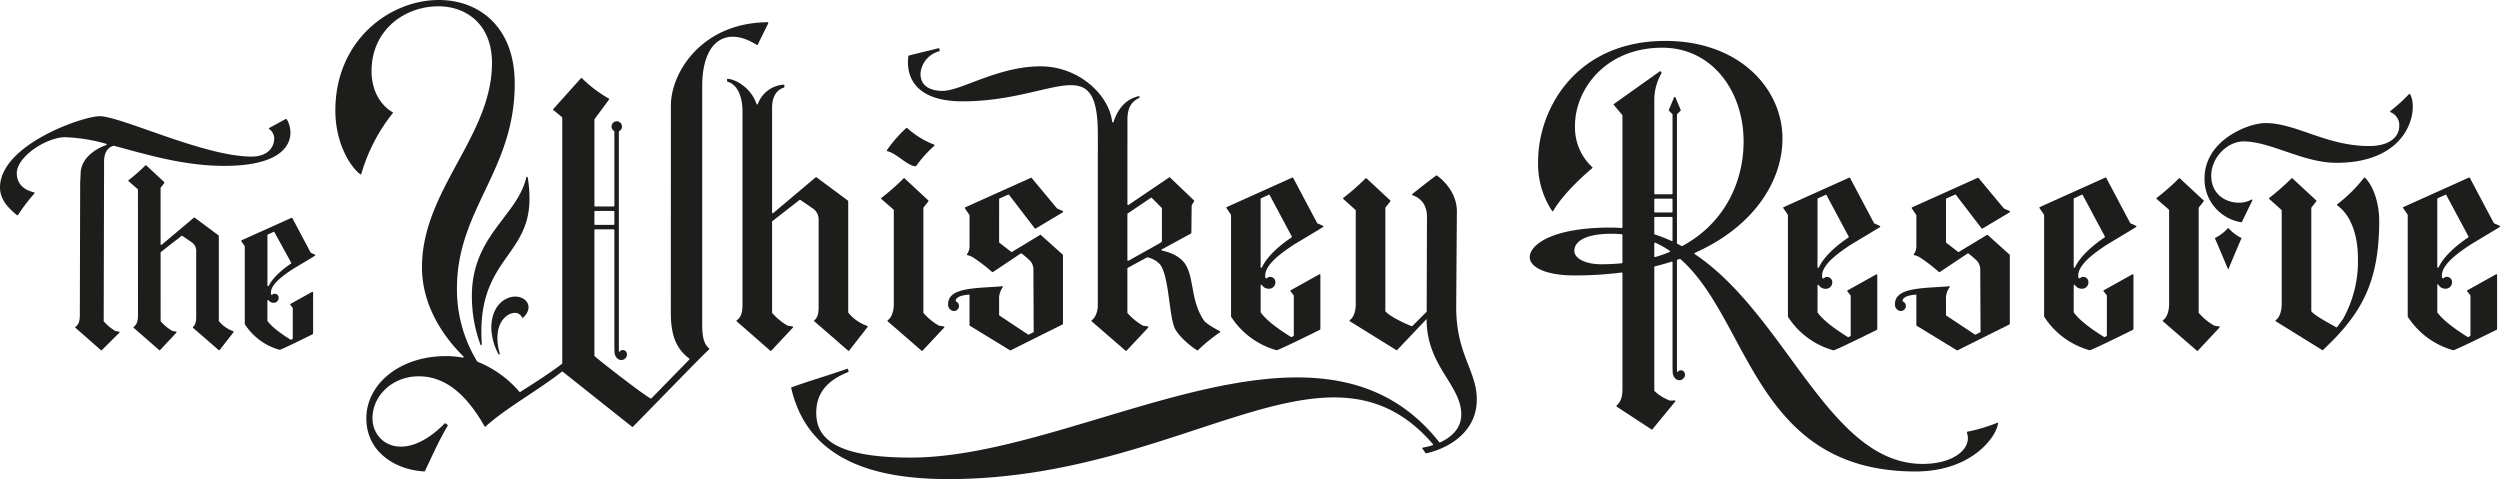
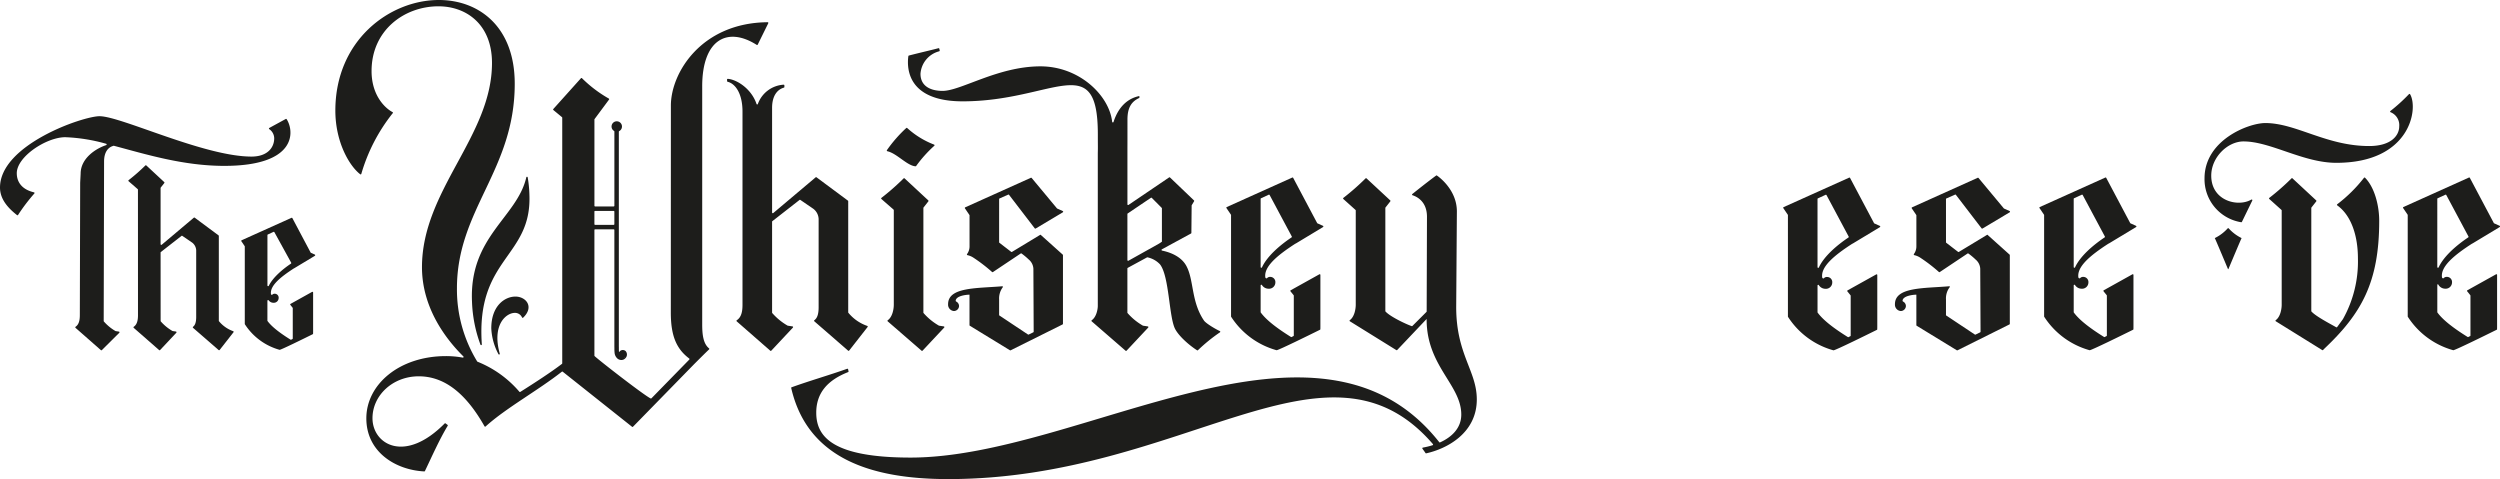
<svg xmlns="http://www.w3.org/2000/svg" width="662.695" height="126.994" viewBox="0 0 662.695 126.994">
  <title>LOGO_HORIZONTAL_SOLID_BLACK</title>
  <g>
    <path d="M619.553,54.142a.188.188,0,0,0,0,.3c3.853,2.771,5.483,8.305,5.483,14.07A31.25,31.25,0,0,1,621.056,84.6l-.012.018L619.528,86.7a.188.188,0,0,1-.245.052c-1.645-.944-5.4-2.879-6.561-4.176a.192.192,0,0,1-.047-.125V55.121a.188.188,0,0,1,.04-.116l1.279-1.63a.188.188,0,0,0-.02-.254l-6.315-5.868a.141.141,0,0,0-.2,0,63.471,63.471,0,0,1-5.915,5.2.189.189,0,0,0-.011.289l3.231,2.9a.188.188,0,0,1,.062.14V80.789c0,1.084-.332,3.178-1.564,4.068a.189.189,0,0,0-.078.159.185.185,0,0,0,.089.153l12.3,7.633a.188.188,0,0,0,.24-.036l.209-.237.013-.013c9.879-9.3,14.64-17.611,14.64-33.975,0-4.127-1.261-8.921-3.753-11.427a.19.19,0,0,0-.144-.055.185.185,0,0,0-.137.072A38.5,38.5,0,0,1,619.553,54.142Z" fill="#1d1d1b" />
    <path d="M638.866,24.986a.189.189,0,0,0-.139-.091.186.186,0,0,0-.156.054,45.692,45.692,0,0,1-4.925,4.474.188.188,0,0,0,.041.323,3.688,3.688,0,0,1,2.294,3.765c0,2.3-2,5.2-7.964,5.2-11.36,0-19.366-6.093-27.534-6.093-4.459,0-16.112,4.522-16.112,14.65a11.547,11.547,0,0,0,9.734,11.642.188.188,0,0,0,.182-.106l2.748-5.651a.188.188,0,0,0-.265-.243c-3.5,2.06-10.619.371-10.619-6.344,0-4.89,4.364-9.077,8.555-9.077,7.18,0,15.807,5.672,24.605,5.672C638.927,43.157,641.116,28.814,638.866,24.986Z" fill="#1d1d1b" />
    <path d="M208.832,86.334a.2.2,0,0,1-.058-.019,15.88,15.88,0,0,1-4.065-3.331.188.188,0,0,1-.045-.122V58.772a.185.185,0,0,1,.072-.148l7.2-5.622a.189.189,0,0,1,.222-.007l3.45,2.362.02.015A3.57,3.57,0,0,1,217,58.027V81.461c0,1.875-.4,2.883-1.127,3.417a.187.187,0,0,0-.076.144.185.185,0,0,0,.065.149l8.96,7.786a.187.187,0,0,0,.141.045.191.191,0,0,0,.13-.071l4.886-6.246a.19.19,0,0,0,.03-.175.187.187,0,0,0-.127-.122,11.183,11.183,0,0,1-5.007-3.489.136.136,0,0,1-.032-.088V53.336a.189.189,0,0,0-.076-.151L216.441,47a.188.188,0,0,0-.233.007l-11.235,9.468a.188.188,0,0,1-.309-.143V28.592c0-3.149,1.342-4.853,3.123-5.36a.188.188,0,0,0,.137-.181v-.415a.186.186,0,0,0-.058-.134.181.181,0,0,0-.136-.053,7.749,7.749,0,0,0-6.837,5.119.188.188,0,0,1-.354-.006c-1.383-4.118-5.33-6.517-7.619-6.658a.189.189,0,0,0-.2.2l.021.405a.189.189,0,0,0,.145.173c2.1.5,3.934,3.226,3.934,7.855V80.789c0,1.716-.264,3.275-1.512,4.094a.187.187,0,0,0-.02.3l8.9,7.788a.189.189,0,0,0,.261-.013l5.731-6.122a.187.187,0,0,0-.109-.314Z" fill="#1d1d1b" />
    <path d="M236.926,80.789c0,1.094-.339,3.217-1.6,4.093a.188.188,0,0,0-.08.144.19.19,0,0,0,.064.152l8.979,7.789a.188.188,0,0,0,.26-.013l5.738-6.12a.188.188,0,0,0-.11-.314l-1.239-.186a.191.191,0,0,1-.057-.019,15.846,15.846,0,0,1-4.065-3.331.183.183,0,0,1-.046-.122V55.121a.188.188,0,0,1,.04-.116l1.28-1.63a.188.188,0,0,0-.02-.254l-6.282-5.837a.188.188,0,0,0-.261.006,63.762,63.762,0,0,1-5.881,5.166.192.192,0,0,0-.073.143.188.188,0,0,0,.064.148l3.225,2.815a.185.185,0,0,1,.064.141Z" fill="#1d1d1b" />
    <path d="M264.848,52.775a.188.188,0,0,1,.112-.172l2.293-1.013a.188.188,0,0,1,.225.058l6.81,8.884a.187.187,0,0,0,.245.047l7.2-4.3a.188.188,0,0,0,.091-.172.19.19,0,0,0-.11-.161l-1.47-.662a.188.188,0,0,1-.068-.051l-6.7-8.053a.19.19,0,0,0-.222-.052l-17.394,7.829a.189.189,0,0,0-.1.12.186.186,0,0,0,.025.157l1.186,1.749a.188.188,0,0,1,.032.105v8.2a3.416,3.416,0,0,1-.659,2.058.186.186,0,0,0-.023.175.188.188,0,0,0,.133.116,4.758,4.758,0,0,1,1.638.706l.013.008a42.5,42.5,0,0,1,4.877,3.754.191.191,0,0,0,.225.012l7.363-4.922a.19.19,0,0,1,.217,0,17.623,17.623,0,0,1,1.914,1.6,3.4,3.4,0,0,1,1.228,2.444h0l.077,16.681a.187.187,0,0,1-.105.17l-1.219.593a.187.187,0,0,1-.186-.013l-7.568-5.03a.186.186,0,0,1-.083-.156V79.4a4.978,4.978,0,0,1,.964-3.252.162.162,0,0,0-.141-.264c-6.74.573-14.349.178-14.349,4.747a1.689,1.689,0,0,0,1.544,1.818,1.378,1.378,0,0,0,1.359-1.325,1.336,1.336,0,0,0-.733-1.179.271.271,0,0,1-.155-.254c.123-1.35,3.06-1.588,3.659-1.577l0,0v8.077a.188.188,0,0,0,.09.16l10.633,6.5a.185.185,0,0,0,.181.008L281.669,86a.188.188,0,0,0,.1-.168v-18.2a.184.184,0,0,0-.062-.139l-5.686-5.1-.018-.019-.06-.07a.187.187,0,0,0-.24-.039l-7.447,4.508a.189.189,0,0,1-.212-.012l-3.126-2.405a.188.188,0,0,1-.074-.149Z" fill="#1d1d1b" />
    <path d="M386.187,56.035h0c0-6.038-5.326-9.557-5.385-9.557-.08,0-2.9,2.121-6.426,4.956a.187.187,0,0,0,.061.325c1.056.337,3.822,1.594,3.822,5.7h0c0,.083-.06,18.683-.08,25.092a.186.186,0,0,1-.055.132L374.4,86.4a.188.188,0,0,1-.2.044c-1.758-.624-5.755-2.562-6.928-3.87a.186.186,0,0,1-.048-.125V55.121a.188.188,0,0,1,.04-.116l1.279-1.63a.188.188,0,0,0-.02-.254l-6.281-5.837a.188.188,0,0,0-.261.005,63.825,63.825,0,0,1-5.884,5.169.189.189,0,0,0-.011.289l3.231,2.9a.188.188,0,0,1,.062.14V80.789c0,1.084-.332,3.178-1.564,4.068a.188.188,0,0,0,.011.312l12.308,7.636a.189.189,0,0,0,.236-.03l7.773-8.2a.015.015,0,0,1,.017,0,.014.014,0,0,1,.009.014V84.7c0,12.357,9.185,17.315,9.185,25.191,0,3.545-2.458,5.94-5.615,7.376a.187.187,0,0,1-.225-.055c-32.24-40.871-94.893,4.082-140.143,4.082-20.81,0-25-5.626-25-11.9,0-5.126,2.875-8.566,8.443-10.756a.189.189,0,0,0,.115-.214l-.116-.533a.188.188,0,0,0-.246-.137c-4.93,1.752-9.9,3.161-14.748,4.914a.14.14,0,0,0-.089.164c4.3,18.768,21.274,24.165,41.634,24.165,62.569,0,100.423-41.757,128.47-9.278a.187.187,0,0,1-.086.3,20.52,20.52,0,0,1-2.567.628.188.188,0,0,0-.12.3c.263.366.508.7.807,1.142a.189.189,0,0,0,.2.078c5.222-1.144,13.4-5.207,13.4-14.283,0-7.608-5.461-11.888-5.461-24.487v0Z" fill="#1d1d1b" />
    <path d="M247.649,38.655a.19.19,0,0,0,.073-.179.188.188,0,0,0-.124-.149,22.617,22.617,0,0,1-7.124-4.393.187.187,0,0,0-.244,0,36.107,36.107,0,0,0-5.122,5.857.191.191,0,0,0-.028.179.188.188,0,0,0,.136.119c2.528.566,5.271,3.873,7.472,3.994a.186.186,0,0,0,.164-.079A33.481,33.481,0,0,1,247.649,38.655Z" fill="#1d1d1b" />
    <path d="M590.786,60.542a.187.187,0,0,0-.28,0,11.252,11.252,0,0,1-3.417,2.571c.031-.062,3.12,7.309,3.475,8.156a.129.129,0,0,0,.119.079h.012s3.475-8.3,3.508-8.235A11.236,11.236,0,0,1,590.786,60.542Z" fill="#1d1d1b" />
    <polygon points="590.646 60.379 590.646 60.379 590.646 60.379 590.646 60.379" fill="#1d1d1b" />
    <path d="M326.322,83.877a.192.192,0,0,0,.031.1,20.987,20.987,0,0,0,12.006,8.85.184.184,0,0,0,.1,0c.854-.2,8.218-3.82,11.441-5.415a.189.189,0,0,0,.1-.166l.008-.7V72.876a.189.189,0,0,0-.092-.162.192.192,0,0,0-.187,0l-7.592,4.228a.187.187,0,0,0-.054.282l.832,1.031a.187.187,0,0,1,.042.118V88.924a.188.188,0,0,1-.1.167l-.49.25a.141.141,0,0,1-.138-.006c-4.065-2.53-6.658-4.626-8.024-6.49a.185.185,0,0,1-.037-.111V75.66a.188.188,0,0,1,.344-.1,2.08,2.08,0,0,0,1.759.973,1.678,1.678,0,0,0,1.8-1.637,1.371,1.371,0,0,0-1.356-1.5,1.06,1.06,0,0,0-.842.328c-.145.165-.438,0-.468-.217-.371-2.768,2.935-5.674,8.027-8.952a.02.02,0,0,0,.012.01.021.021,0,0,0,.015,0l7.246-4.373a.188.188,0,0,0,.091-.172.191.191,0,0,0-.111-.16l-1.453-.654a.182.182,0,0,1-.088-.083l-6.348-11.973a.188.188,0,0,0-.243-.083l-17.364,7.815a.186.186,0,0,0-.078.276L326.29,56.9a.191.191,0,0,1,.032.106Zm7.844-31.155a.187.187,0,0,1,.11-.17l2.033-.939a.189.189,0,0,1,.244.082l5.874,10.991a.187.187,0,0,1-.061.244c-3.089,2.063-6.48,4.981-7.841,7.936a.188.188,0,0,1-.359-.079Z" fill="#1d1d1b" />
    <path d="M515.837,52.775a.188.188,0,0,1,.112-.172l2.293-1.013a.188.188,0,0,1,.225.058l6.809,8.884a.187.187,0,0,0,.245.047l7.2-4.3a.188.188,0,0,0-.019-.333l-1.47-.662a.176.176,0,0,1-.067-.051l-6.7-8.053a.188.188,0,0,0-.221-.052l-17.394,7.829a.188.188,0,0,0-.079.277l1.186,1.749a.189.189,0,0,1,.033.105v8.2a3.418,3.418,0,0,1-.66,2.058.188.188,0,0,0,.111.291,4.766,4.766,0,0,1,1.638.706l.012.008a42.414,42.414,0,0,1,4.877,3.754.192.192,0,0,0,.226.012L521.56,67.2a.188.188,0,0,1,.216,0,17.642,17.642,0,0,1,1.915,1.6,3.4,3.4,0,0,1,1.227,2.444h0L525,87.929a.19.19,0,0,1-.106.17l-1.218.593a.19.19,0,0,1-.187-.013l-7.567-5.03a.187.187,0,0,1-.084-.156V79.4a4.926,4.926,0,0,1,.992-3.284.142.142,0,0,0-.12-.236c-6.752.579-14.4.171-14.4,4.751a1.689,1.689,0,0,0,1.544,1.818,1.379,1.379,0,0,0,1.36-1.325,1.338,1.338,0,0,0-.733-1.179.272.272,0,0,1-.156-.254c.123-1.35,3.06-1.588,3.66-1.577l0,0v8.077a.19.19,0,0,0,.09.16l10.633,6.5a.187.187,0,0,0,.182.008L532.658,86a.19.19,0,0,0,.1-.168v-18.2a.185.185,0,0,0-.063-.139l-5.686-5.1L527,62.377l-.06-.07a.189.189,0,0,0-.241-.039l-7.447,4.508a.189.189,0,0,1-.212-.012l-3.126-2.405a.19.19,0,0,1-.073-.149Z" fill="#1d1d1b" />
    <path d="M558.952,64.553a.02.02,0,0,0,.012.01.021.021,0,0,0,.015,0l7.246-4.373a.188.188,0,0,0,.091-.172.191.191,0,0,0-.111-.16l-1.452-.654a.18.18,0,0,1-.089-.083l-6.348-11.973a.188.188,0,0,0-.243-.083l-17.364,7.815a.188.188,0,0,0-.078.276l1.186,1.749a.191.191,0,0,1,.032.106V83.877a.185.185,0,0,0,.032.1,20.98,20.98,0,0,0,12,8.85.184.184,0,0,0,.1,0c.854-.2,8.218-3.82,11.441-5.415a.187.187,0,0,0,.105-.166l.008-.7V72.876a.189.189,0,0,0-.092-.162.192.192,0,0,0-.187,0l-7.592,4.228a.187.187,0,0,0-.054.282l.832,1.031a.187.187,0,0,1,.042.118V88.924a.188.188,0,0,1-.1.167l-.49.25a.141.141,0,0,1-.138-.006c-4.065-2.53-6.657-4.626-8.024-6.49a.185.185,0,0,1-.037-.111V75.66a.188.188,0,0,1,.344-.1,2.08,2.08,0,0,0,1.759.973,1.678,1.678,0,0,0,1.795-1.637,1.371,1.371,0,0,0-1.356-1.5,1.06,1.06,0,0,0-.842.328c-.145.165-.438,0-.468-.217C550.554,70.737,553.86,67.831,558.952,64.553Zm-8.9,6.313a.188.188,0,0,1-.359-.079V52.722a.187.187,0,0,1,.11-.17l2.033-.939a.189.189,0,0,1,.244.082l5.874,10.991a.187.187,0,0,1-.061.244C554.8,64.993,551.413,67.911,550.052,70.866Z" fill="#1d1d1b" />
    <path d="M654.823,78.253a.186.186,0,0,1,.041.118V88.924a.187.187,0,0,1-.1.167l-.467.238a.186.186,0,0,1-.184-.008c-4.052-2.524-6.638-4.616-8-6.476a.191.191,0,0,1-.036-.111V75.5a.141.141,0,0,1,.261-.073,2.111,2.111,0,0,0,1.841,1.1,1.679,1.679,0,0,0,1.8-1.637,1.371,1.371,0,0,0-1.357-1.5,1.063,1.063,0,0,0-.842.328c-.144.165-.438,0-.467-.217-.372-2.768,2.934-5.674,8.026-8.952a.023.023,0,0,0,.012.01.02.02,0,0,0,.015,0l7.247-4.373a.188.188,0,0,0-.02-.332l-1.453-.654a.189.189,0,0,1-.089-.083L654.7,47.145a.187.187,0,0,0-.243-.083l-17.363,7.815a.184.184,0,0,0-.1.12.188.188,0,0,0,.025.156L638.2,56.9a.192.192,0,0,1,.033.106V83.877a.192.192,0,0,0,.031.1,20.98,20.98,0,0,0,12.006,8.85.184.184,0,0,0,.1,0c.856-.2,8.257-3.839,11.467-5.428a.142.142,0,0,0,.078-.125l.009-.733V72.876a.188.188,0,0,0-.279-.164l-7.592,4.228a.188.188,0,0,0-.055.282Zm-8.75-25.531a.187.187,0,0,1,.109-.17l2.034-.939a.189.189,0,0,1,.244.082l5.874,10.991a.187.187,0,0,1-.062.244c-3.088,2.063-6.48,4.981-7.841,7.936a.188.188,0,0,1-.358-.079Z" fill="#1d1d1b" />
-     <path d="M582.869,82.984a.183.183,0,0,1-.046-.122V55.121a.188.188,0,0,1,.04-.116l1.28-1.63a.189.189,0,0,0-.02-.254l-6.282-5.837a.188.188,0,0,0-.261.006,63.762,63.762,0,0,1-5.881,5.166.192.192,0,0,0-.073.143.188.188,0,0,0,.064.148l3.225,2.815a.185.185,0,0,1,.064.141V80.789c0,1.094-.339,3.217-1.6,4.093a.188.188,0,0,0-.08.144.19.19,0,0,0,.064.152l8.979,7.789a.188.188,0,0,0,.26-.013l5.738-6.12a.188.188,0,0,0-.11-.314l-1.239-.186a.191.191,0,0,1-.057-.019A15.846,15.846,0,0,1,582.869,82.984Z" fill="#1d1d1b" />
    <path d="M58.038,85.141a.139.139,0,0,1-.032-.089V62.543a.188.188,0,0,0-.076-.151L51.611,57.7a.188.188,0,0,0-.233.007l-8.5,7.163a.188.188,0,0,1-.309-.144l0-14.89a.19.19,0,0,1,.04-.116l.944-1.2a.188.188,0,0,0-.02-.254l-4.743-4.408a.188.188,0,0,0-.261.006A48.786,48.786,0,0,1,34.1,47.749a.192.192,0,0,0-.073.143.189.189,0,0,0,.065.148l2.41,2.1a.191.191,0,0,1,.065.141l.01,33.232c0,1.292-.2,2.467-1.112,3.1a.188.188,0,0,0-.08.144.184.184,0,0,0,.064.152l6.731,5.89a.188.188,0,0,0,.261-.013l4.3-4.589a.188.188,0,0,0-.109-.314l-.858-.129a.18.18,0,0,1-.058-.019,12.142,12.142,0,0,1-3.091-2.532.183.183,0,0,1-.046-.122L42.57,66.951a.188.188,0,0,1,.072-.148l5.468-4.27a.186.186,0,0,1,.222-.007l2.61,1.785.02.016a2.732,2.732,0,0,1,1.045,2.028V84.031c0,1.4-.293,2.168-.822,2.584a.188.188,0,0,0-.007.29l6.776,5.888a.188.188,0,0,0,.271-.026l3.668-4.689a.189.189,0,0,0,.031-.173.185.185,0,0,0-.126-.123A8.586,8.586,0,0,1,58.038,85.141Z" fill="#1d1d1b" />
    <path d="M27.532,85.214a.19.19,0,0,1-.045-.123l.1-42.311c.006-2.464,1.084-3.769,2.494-4.12a.012.012,0,0,0,.009-.011v-.034c8.461,2.241,18.4,5.354,29.377,5.354,19.145,0,18.627-9.072,16.521-12.366a.188.188,0,0,0-.248-.064l-4.351,2.374a.188.188,0,0,0-.1.162.186.186,0,0,0,.093.165,2.989,2.989,0,0,1,1.305,2.412c0,2.516-1.836,4.854-6.013,4.854-12.572,0-34.6-10.7-40.287-10.7C21.981,30.8,0,38.364,0,49.713c0,3.048,2.072,5.4,4.516,7.31a.189.189,0,0,0,.271-.043,48.377,48.377,0,0,1,4.321-5.692.191.191,0,0,0,.035-.181.189.189,0,0,0-.136-.124c-3.2-.751-4.559-2.737-4.559-5.062,0-4.429,7.9-9.551,12.848-9.551a45.881,45.881,0,0,1,10.833,1.737.188.188,0,0,1,.013.361c-2.806.926-6.764,3.519-6.767,7.572v.009l-.122,2.371v.01l-.091,35.078c0,1.293-.2,2.467-1.119,3.1a.188.188,0,0,0-.018.3l6.723,5.91A.187.187,0,0,0,27,92.805l4.618-4.586a.188.188,0,0,0-.1-.319l-.843-.128a.191.191,0,0,1-.057-.019A12.13,12.13,0,0,1,27.532,85.214Z" fill="#1d1d1b" />
    <path d="M77.973,71.1l.009.007.011,0,5.47-3.3a.187.187,0,0,0-.02-.332l-1.02-.459a.191.191,0,0,1-.089-.084l-4.828-9.107a.188.188,0,0,0-.243-.083l-13.2,5.938a.189.189,0,0,0-.078.277l.87,1.283a.189.189,0,0,1,.032.106V85.866a.179.179,0,0,0,.032.1,16.04,16.04,0,0,0,9.163,6.754.183.183,0,0,0,.1,0c.723-.192,6.252-2.909,8.71-4.126a.187.187,0,0,0,.1-.166l.007-.512V77.541a.188.188,0,0,0-.28-.164l-5.694,3.171a.188.188,0,0,0-.055.282l.594.735a.188.188,0,0,1,.041.118v8.029a.187.187,0,0,1-.1.167l-.31.158a.188.188,0,0,1-.185-.008c-3.078-1.919-5.047-3.511-6.09-4.927a.192.192,0,0,1-.036-.112V79.731a.187.187,0,0,1,.336-.115,1.571,1.571,0,0,0,1.272.643,1.285,1.285,0,0,0,1.373-1.253,1.048,1.048,0,0,0-1.038-1.144.815.815,0,0,0-.644.25c-.11.126-.335,0-.357-.166C71.55,75.829,74.078,73.607,77.973,71.1Zm-6.725,4.656a.188.188,0,0,1-.356-.083V62.327A.187.187,0,0,1,71,62.156l1.494-.689a.187.187,0,0,1,.243.08l4.45,8.089a.187.187,0,0,1-.06.246C74.835,71.418,72.333,73.566,71.248,75.756Z" fill="#1d1d1b" />
    <path d="M125.117,79.964a36.222,36.222,0,0,0,2.245,11.4.188.188,0,0,0,.363-.082c-1.613-22.986,13.236-23,12.613-39.611a32.029,32.029,0,0,0-.458-4.66.187.187,0,0,0-.367-.007C137.086,57.61,124.338,62.714,125.117,79.964Z" fill="#1d1d1b" />
    <path d="M136.509,82.933a2.045,2.045,0,0,1,1.867,1.2.19.19,0,0,0,.135.117.192.192,0,0,0,.171-.048c3-2.887.74-5.586-2.059-5.586-2.769,0-6.394,2.388-6.394,8.414a16.1,16.1,0,0,0,1.9,6.849.188.188,0,0,0,.348-.136C130.351,86.168,134.112,82.933,136.509,82.933Z" fill="#1d1d1b" />
    <path d="M200.588,11.9a.188.188,0,0,0,.27-.075l2.794-5.664a.187.187,0,0,0-.01-.183.185.185,0,0,0-.16-.087c-17.552.151-25.645,13.4-25.645,22.089l-.017,54.872c0,6.176,1.481,9.619,4.876,12.181a.189.189,0,0,1,.074.136.185.185,0,0,1-.053.145l-10.03,10.266a.189.189,0,0,1-.216.038c-1.754-.841-13.415-9.891-14.846-11.22a.184.184,0,0,1-.06-.138V60.978a.188.188,0,0,1,.187-.188h4.915a.188.188,0,0,1,.188.188v30.89c.005.142.006.307.008.48a10.841,10.841,0,0,0,.05,1.168,2.288,2.288,0,0,0,.827,1.587,1.612,1.612,0,0,0,.966.323,1.4,1.4,0,0,0,1.079-.48,1.362,1.362,0,0,0,.051-1.884,1.106,1.106,0,0,0-.851-.272,1.077,1.077,0,0,0-.763.422l-.029.043a.182.182,0,0,1-.108.074h0c-.03-.271-.033-.653-.036-.992,0-.185,0-.361-.008-.492V34.92a.186.186,0,0,1,.1-.165,1.382,1.382,0,1,0-1.372-.042.186.186,0,0,1,.09.16V54.536a.188.188,0,0,1-.188.188h-4.915a.188.188,0,0,1-.187-.188V31.676a.186.186,0,0,1,.037-.112L161.44,26.4a.188.188,0,0,0-.066-.28,33.637,33.637,0,0,1-7.107-5.39.186.186,0,0,0-.138-.053.188.188,0,0,0-.134.062L146.67,28.9a.194.194,0,0,0-.048.14.188.188,0,0,0,.068.13l2.28,1.887a.186.186,0,0,1,.068.144V96.3a.187.187,0,0,1-.073.149c-2.776,2.138-7.185,5-11.043,7.436a.186.186,0,0,1-.239-.033,28.559,28.559,0,0,0-11.1-7.965.188.188,0,0,1-.091-.074,36.58,36.58,0,0,1-5.367-19.375c0-20.955,15.32-31.258,15.32-54.248C136.449,6.938,126.826,0,116.325,0,103.318,0,88.894,10.645,88.894,29.316c0,8.351,3.719,14.67,6.584,16.873a.188.188,0,0,0,.3-.1,46.6,46.6,0,0,1,8.333-16.093.188.188,0,0,0-.062-.287c-1.412-.7-5.555-3.892-5.555-10.875,0-10.812,8.672-17.162,17.734-17.162,7.349,0,14.189,4.752,14.189,15.025,0,19.4-18.561,33.686-18.561,54.127,0,10.85,6.412,19.145,10.974,23.65a.189.189,0,0,1,.034.221.187.187,0,0,1-.2.1,24.517,24.517,0,0,0-4.446-.4c-12.377,0-21.11,7.522-21.11,16.5,0,8.956,7.793,13.688,15.356,14.068a.189.189,0,0,0,.179-.106c1.827-3.818,3.841-8.363,6.031-11.99a.187.187,0,0,0-.048-.247l-.51-.384a.189.189,0,0,0-.246.018c-10.627,10.759-19.131,5.469-19.131-1.391,0-6.047,5.359-11.113,12.258-11.113,7.16,0,12.759,4.98,17.438,13.253a.186.186,0,0,0,.134.093.189.189,0,0,0,.156-.046c5.327-4.847,13.994-9.622,20.208-14.519a.188.188,0,0,1,.233,0l18.378,14.6a.188.188,0,0,0,.251-.015l16.274-16.659h0c1.251-1.252,3.055-3.048,3.891-3.836a.189.189,0,0,0-.012-.283c-1.535-1.232-1.808-3.66-1.808-6.32v-63.1C186.137,10.355,192.9,7,200.588,11.9ZM165.666,94.671a.382.382,0,0,1-.223.181A2.076,2.076,0,0,1,165.666,94.671Zm-3-38.763a.188.188,0,0,1,.188.188v3.322a.188.188,0,0,1-.188.188h-4.915a.188.188,0,0,1-.187-.188V56.1a.188.188,0,0,1,.187-.188Z" fill="#1d1d1b" />
    <path d="M473.939,83.905a.182.182,0,0,0,.032.1,20.975,20.975,0,0,0,12.006,8.85.191.191,0,0,0,.1,0c.854-.2,8.218-3.82,11.442-5.416a.187.187,0,0,0,.1-.166l.009-.7V72.9a.189.189,0,0,0-.093-.162.185.185,0,0,0-.186,0l-7.592,4.228a.188.188,0,0,0-.055.282l.832,1.03a.189.189,0,0,1,.042.118V88.951a.188.188,0,0,1-.1.168l-.49.249a.138.138,0,0,1-.139-.006c-4.065-2.529-6.657-4.626-8.024-6.489a.191.191,0,0,1-.036-.111V75.688a.188.188,0,0,1,.343-.106,2.081,2.081,0,0,0,1.759.974,1.679,1.679,0,0,0,1.8-1.637,1.371,1.371,0,0,0-1.357-1.5,1.059,1.059,0,0,0-.842.328c-.145.164-.438,0-.467-.217-.372-2.769,2.934-5.674,8.026-8.952a.022.022,0,0,0,.012.009.016.016,0,0,0,.015,0l7.246-4.373a.188.188,0,0,0-.019-.332l-1.453-.654a.191.191,0,0,1-.089-.084l-6.348-11.972a.188.188,0,0,0-.243-.084L472.8,54.9a.189.189,0,0,0-.078.277l1.186,1.749a.188.188,0,0,1,.032.1Zm7.845-31.155a.188.188,0,0,1,.109-.171l2.033-.938a.188.188,0,0,1,.245.082l5.873,10.991a.187.187,0,0,1-.061.244c-3.088,2.062-6.48,4.98-7.841,7.935a.188.188,0,0,1-.358-.078Z" fill="#1d1d1b" />
-     <path d="M521.641,116.175c0,3.444-4.448,6.8-12,6.8-24.787,0-36.031-39.265-60.39-55.624a.189.189,0,0,1,.028-.328c15.767-7.026,23.216-19.134,23.216-30.3,0-13.112-11.3-25.877-31.053-25.877-23.728,0-33.726,18.067-33.726,31.957a22.662,22.662,0,0,0,3.7,13.11.19.19,0,0,0,.161.079.186.186,0,0,0,.153-.093c2.724-4.637,8-9.352,10.333-11.315a.191.191,0,0,0,.067-.143.188.188,0,0,0-.066-.143A14.335,14.335,0,0,1,417.5,33.274c0-9.527,8.045-20.629,23.129-20.629,13.217,0,21.561,11.527,21.561,24.86,0,10.576-4.92,21.594-16.251,27.711a.191.191,0,0,1-.18,0c-.374-.206-.753-.4-1.134-.6a.19.19,0,0,1-.1-.168V30.377a.19.19,0,0,1,.055-.133l.9-.9a.19.19,0,0,0,.04-.206l-1.405-3.342a.188.188,0,0,0-.347,0l-1.4,3.342a.19.19,0,0,0,.04.206l.891.89a.188.188,0,0,1,.055.133V51.3a.188.188,0,0,1-.188.188h-4.455a.188.188,0,0,1-.188-.188V26.1a14.213,14.213,0,0,1,1.878-6.654.189.189,0,0,0,.01-.187l-.143-.285a.192.192,0,0,0-.123-.1.188.188,0,0,0-.154.03l-12.16,8.647a.194.194,0,0,0-.077.13.187.187,0,0,0,.042.144l2.278,2.71h0V60.26a.187.187,0,0,1-.2.187c-1-.076-2.014-.123-3.053-.123-15.5,0-21.318,4.618-21.318,7.826,0,2.726,4.375,4.864,11.836,4.864a98.129,98.129,0,0,0,12.525-.775.189.189,0,0,1,.212.187v30.61c0,1.74-.268,3.373-1.542,4.452a.187.187,0,0,0,.018.3l9.221,6.043a.187.187,0,0,0,.248-.038l6.043-7.351a.187.187,0,0,0-.154-.306l-1.18.06a.18.18,0,0,1-.065-.009,12.086,12.086,0,0,1-4.1-2.538.143.143,0,0,1-.043-.1V70.793a.187.187,0,0,1,.143-.182q2.3-.567,4.443-1.254a.188.188,0,0,1,.245.179v27.72c0,.141.006.305.008.478a11.1,11.1,0,0,0,.049,1.154,2.268,2.268,0,0,0,.82,1.573,1.6,1.6,0,0,0,.956.319,1.384,1.384,0,0,0,1.07-.475,1.348,1.348,0,0,0,.049-1.866,1.1,1.1,0,0,0-.842-.27,1.063,1.063,0,0,0-.754.416l-.044.063a.106.106,0,0,1-.069.049l-.026.006c-.03-.267-.033-.644-.036-.98,0-.183,0-.358-.008-.488V69a.14.14,0,0,1,.094-.133c.213-.076.419-.156.63-.234a.187.187,0,0,1,.189.036c18.454,16.226,19.708,56.308,62.333,56.308,14.572,0,21.265-8.819,21.865-12.691a.188.188,0,0,0-.257-.2,42.775,42.775,0,0,1-7.862,2.342.187.187,0,0,0-.127.092.189.189,0,0,0-.014.156A4.393,4.393,0,0,1,521.641,116.175Zm-75.513-16.14h0v0a.364.364,0,0,1-.177.158.013.013,0,0,1-.015,0,.012.012,0,0,1,0-.015ZM443.16,52.662a.188.188,0,0,1,.188.188v3.288a.188.188,0,0,1-.055.132.184.184,0,0,1-.133.055h-4.455a.188.188,0,0,1-.188-.187V52.85a.188.188,0,0,1,.188-.188Zm-4.643,5.024a.188.188,0,0,1,.188-.188h4.455a.188.188,0,0,1,.188.188v6.092a.141.141,0,0,1-.065.118.138.138,0,0,1-.135.009,39.211,39.211,0,0,0-4.5-1.754.188.188,0,0,1-.131-.179Zm-14.1,12.363c-3.794,0-7.092-1.356-7.092-3.571,0-2.733,3.471-4.513,9.776-4.513.965,0,1.891.047,2.794.124a.187.187,0,0,1,.172.187V69.6a.188.188,0,0,1-.17.187C428.151,69.955,426.331,70.049,424.421,70.049Zm14.1-5.546a.187.187,0,0,1,.265-.171,25.49,25.49,0,0,1,3.824,2.146.187.187,0,0,1-.034.329,38.612,38.612,0,0,1-3.814,1.331.188.188,0,0,1-.241-.18Z" fill="#1d1d1b" />
    <path d="M255.156,26.863c24.078,0,35.857-14.051,35.857,8.766,0,3.873.035,2.932-.011,5.038V81.118c0,.781-.339,2.889-1.6,3.764a.188.188,0,0,0-.016.3l8.983,7.791a.188.188,0,0,0,.26-.014l5.733-6.121a.187.187,0,0,0-.109-.314l-1.239-.186a.2.2,0,0,1-.058-.019,15.88,15.88,0,0,1-4.065-3.331.188.188,0,0,1-.045-.122v-11.7a.189.189,0,0,1,.1-.165l5.11-2.776a.14.14,0,0,1,.108-.011,6.329,6.329,0,0,1,3.329,1.866c2.487,3.192,2.35,13.995,4.024,17.156.974,1.838,3.583,4.2,5.8,5.618a.187.187,0,0,0,.231-.022,44.534,44.534,0,0,1,5.838-4.741.188.188,0,0,0-.027-.328c-1.087-.489-3.683-2.018-4.207-2.786-3.49-5.112-2.614-10.923-4.774-14.659-1-1.724-3.056-3.2-6.33-3.885a.186.186,0,0,1-.147-.156.19.19,0,0,1,.1-.193l7.708-4.188a.19.19,0,0,0,.1-.164l.07-7.249a.19.19,0,0,1,.027-.095l.621-1.035a.188.188,0,0,0-.031-.232l-6.353-6.073a.189.189,0,0,0-.235-.02l-10.759,7.29a.188.188,0,0,1-.293-.156V39.639h0c.01-2.933.008-1.2.008-7.947,0-3.206,1.1-4.783,3.091-5.707a.142.142,0,0,0,.081-.128v-.277a.1.1,0,0,0-.039-.082.106.106,0,0,0-.089-.021c-2.98.645-5.43,2.8-6.733,6.848a.188.188,0,0,1-.366-.037c-.768-6.966-8.663-14.7-19.01-14.7-11.276,0-21.073,6.507-25.937,6.507-3.051,0-5.861-1.164-5.861-4.533a6.632,6.632,0,0,1,4.956-5.963.19.19,0,0,0,.137-.222l-.1-.457a.182.182,0,0,0-.086-.121.185.185,0,0,0-.147-.021c-1.3.357-4.958,1.2-7.831,1.945a.19.19,0,0,0-.139.154,10.534,10.534,0,0,0-.117,1.549C240.665,22.078,244.427,26.863,255.156,26.863Zm49.923,25.572a.187.187,0,0,1,.238.023l2.626,2.642a.188.188,0,0,1,.055.132V64.05a.038.038,0,0,1-.017.03l-.609.394a.01.01,0,0,1,.013.006.011.011,0,0,1,0,.014l-8.255,4.617a.188.188,0,0,1-.28-.164V56.735a.186.186,0,0,1,.083-.155Z" fill="#1d1d1b" />
  </g>
</svg>